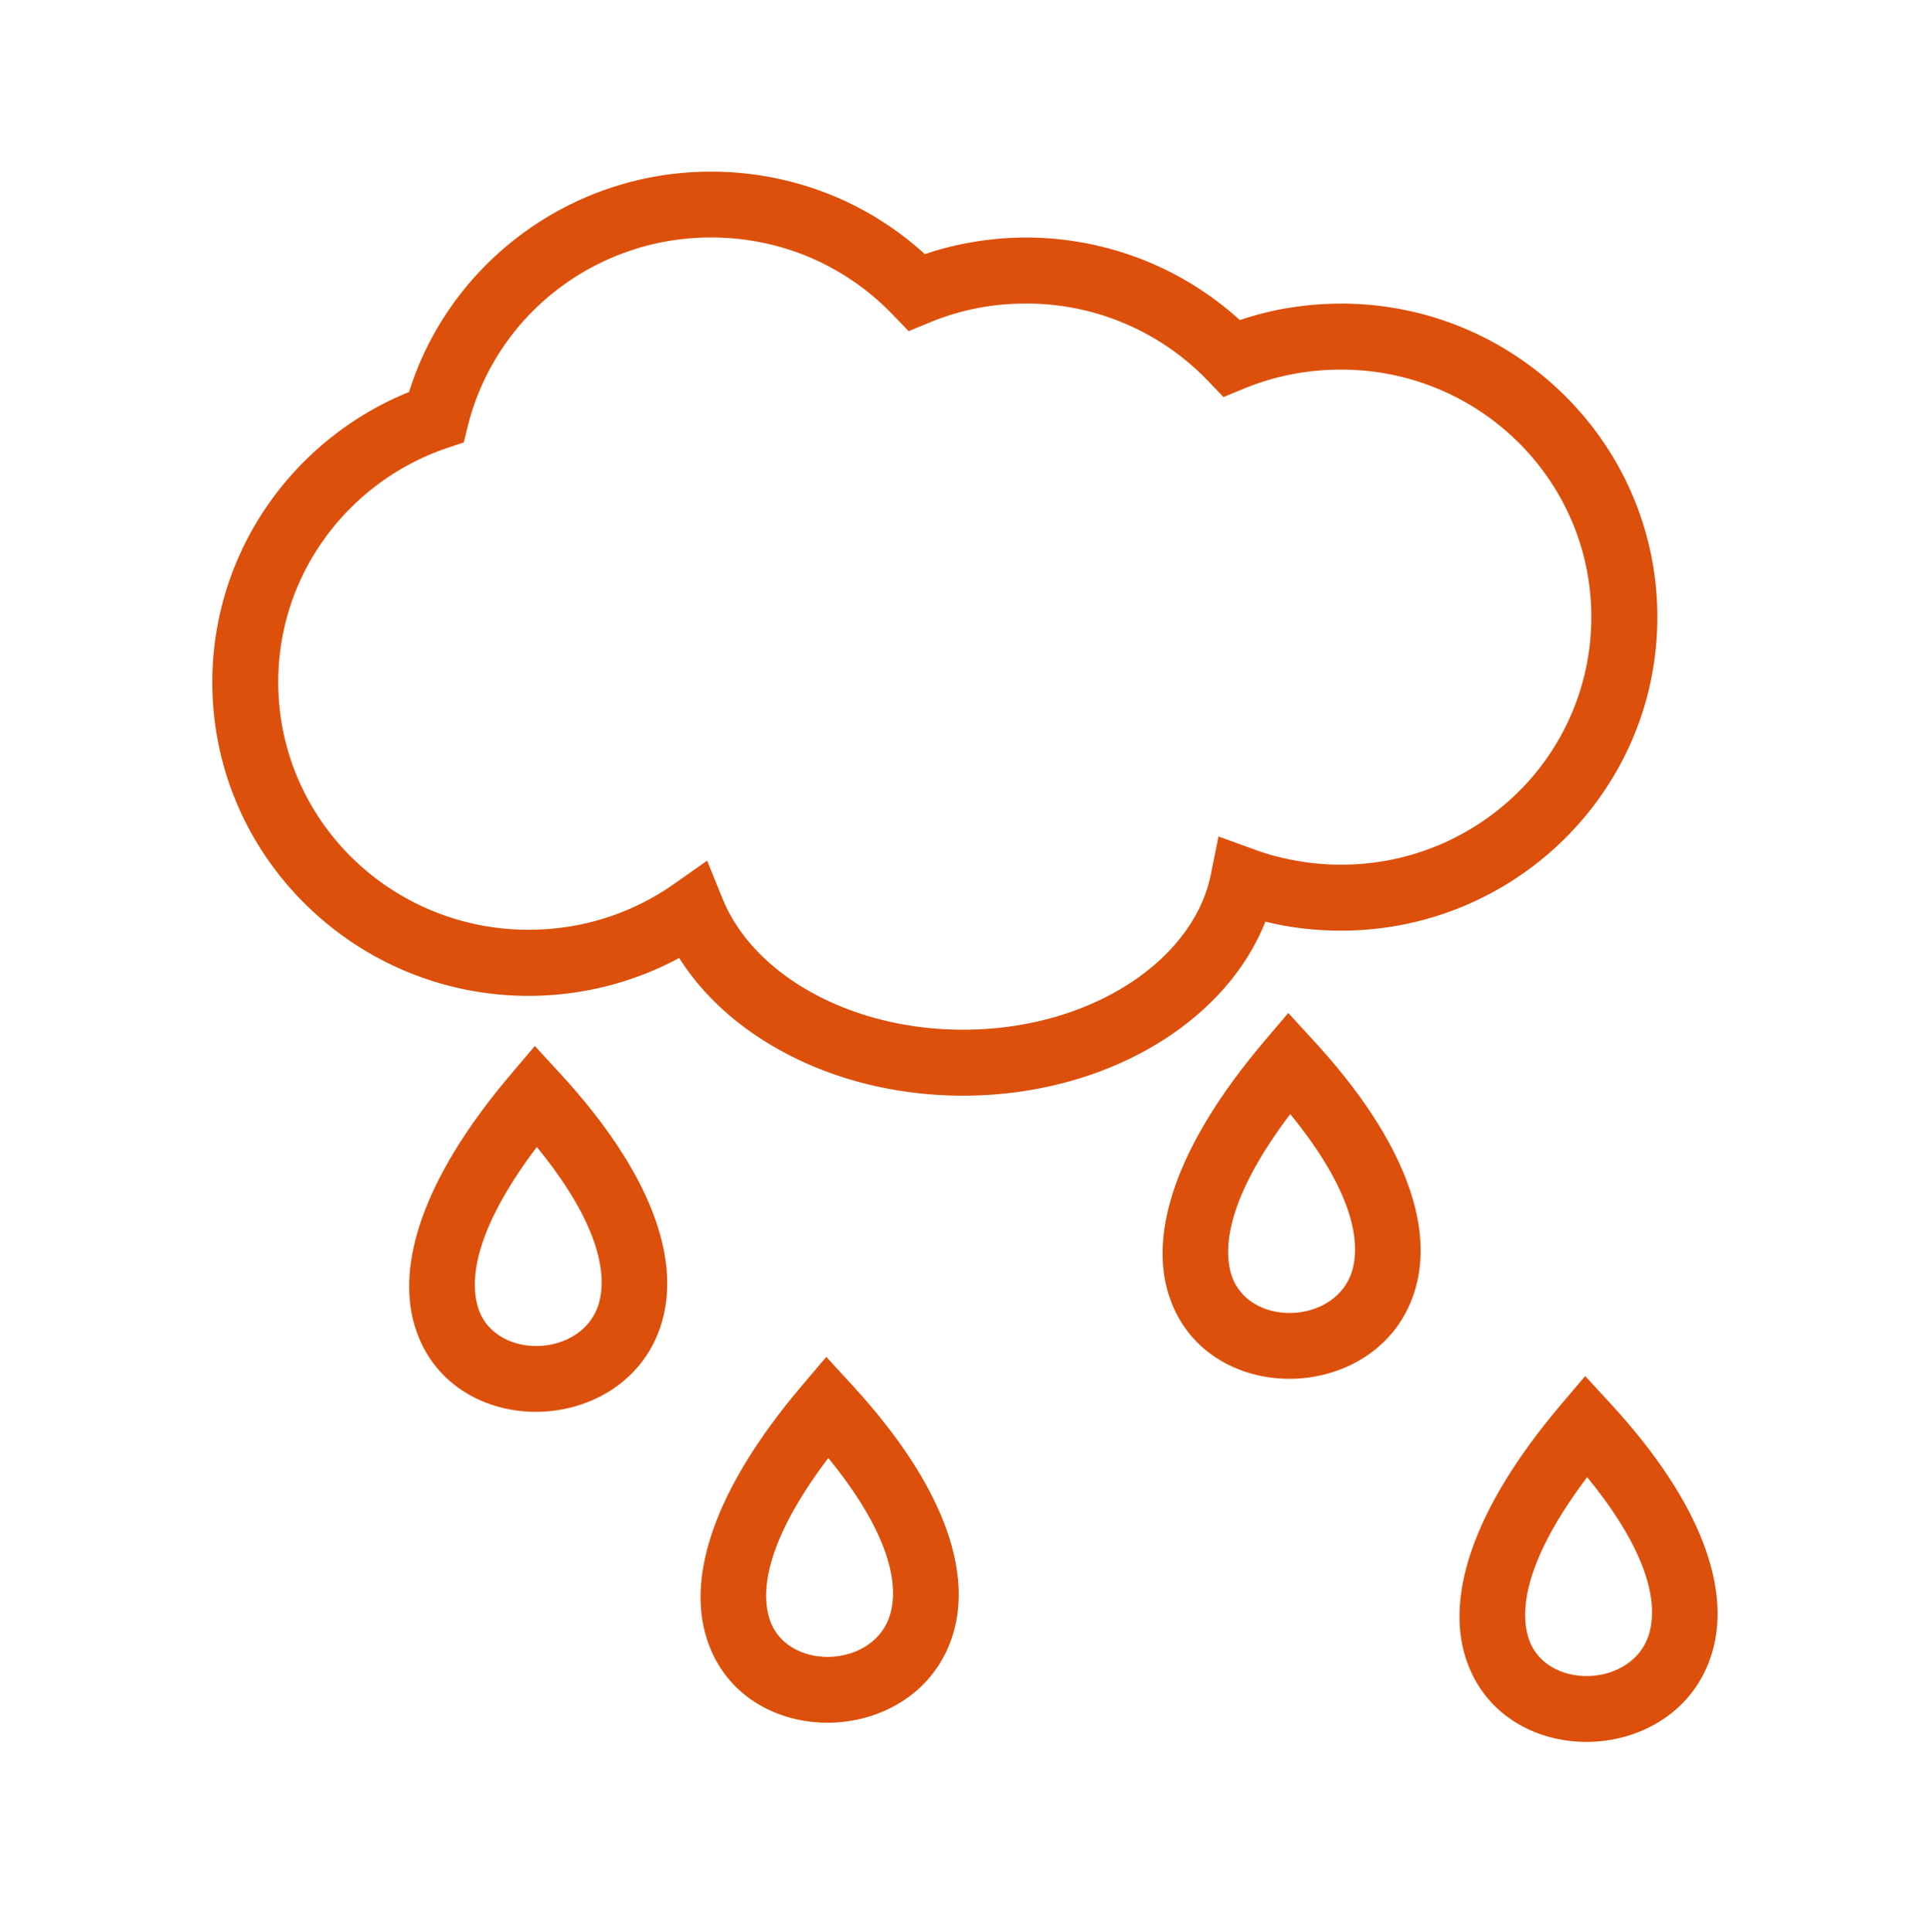
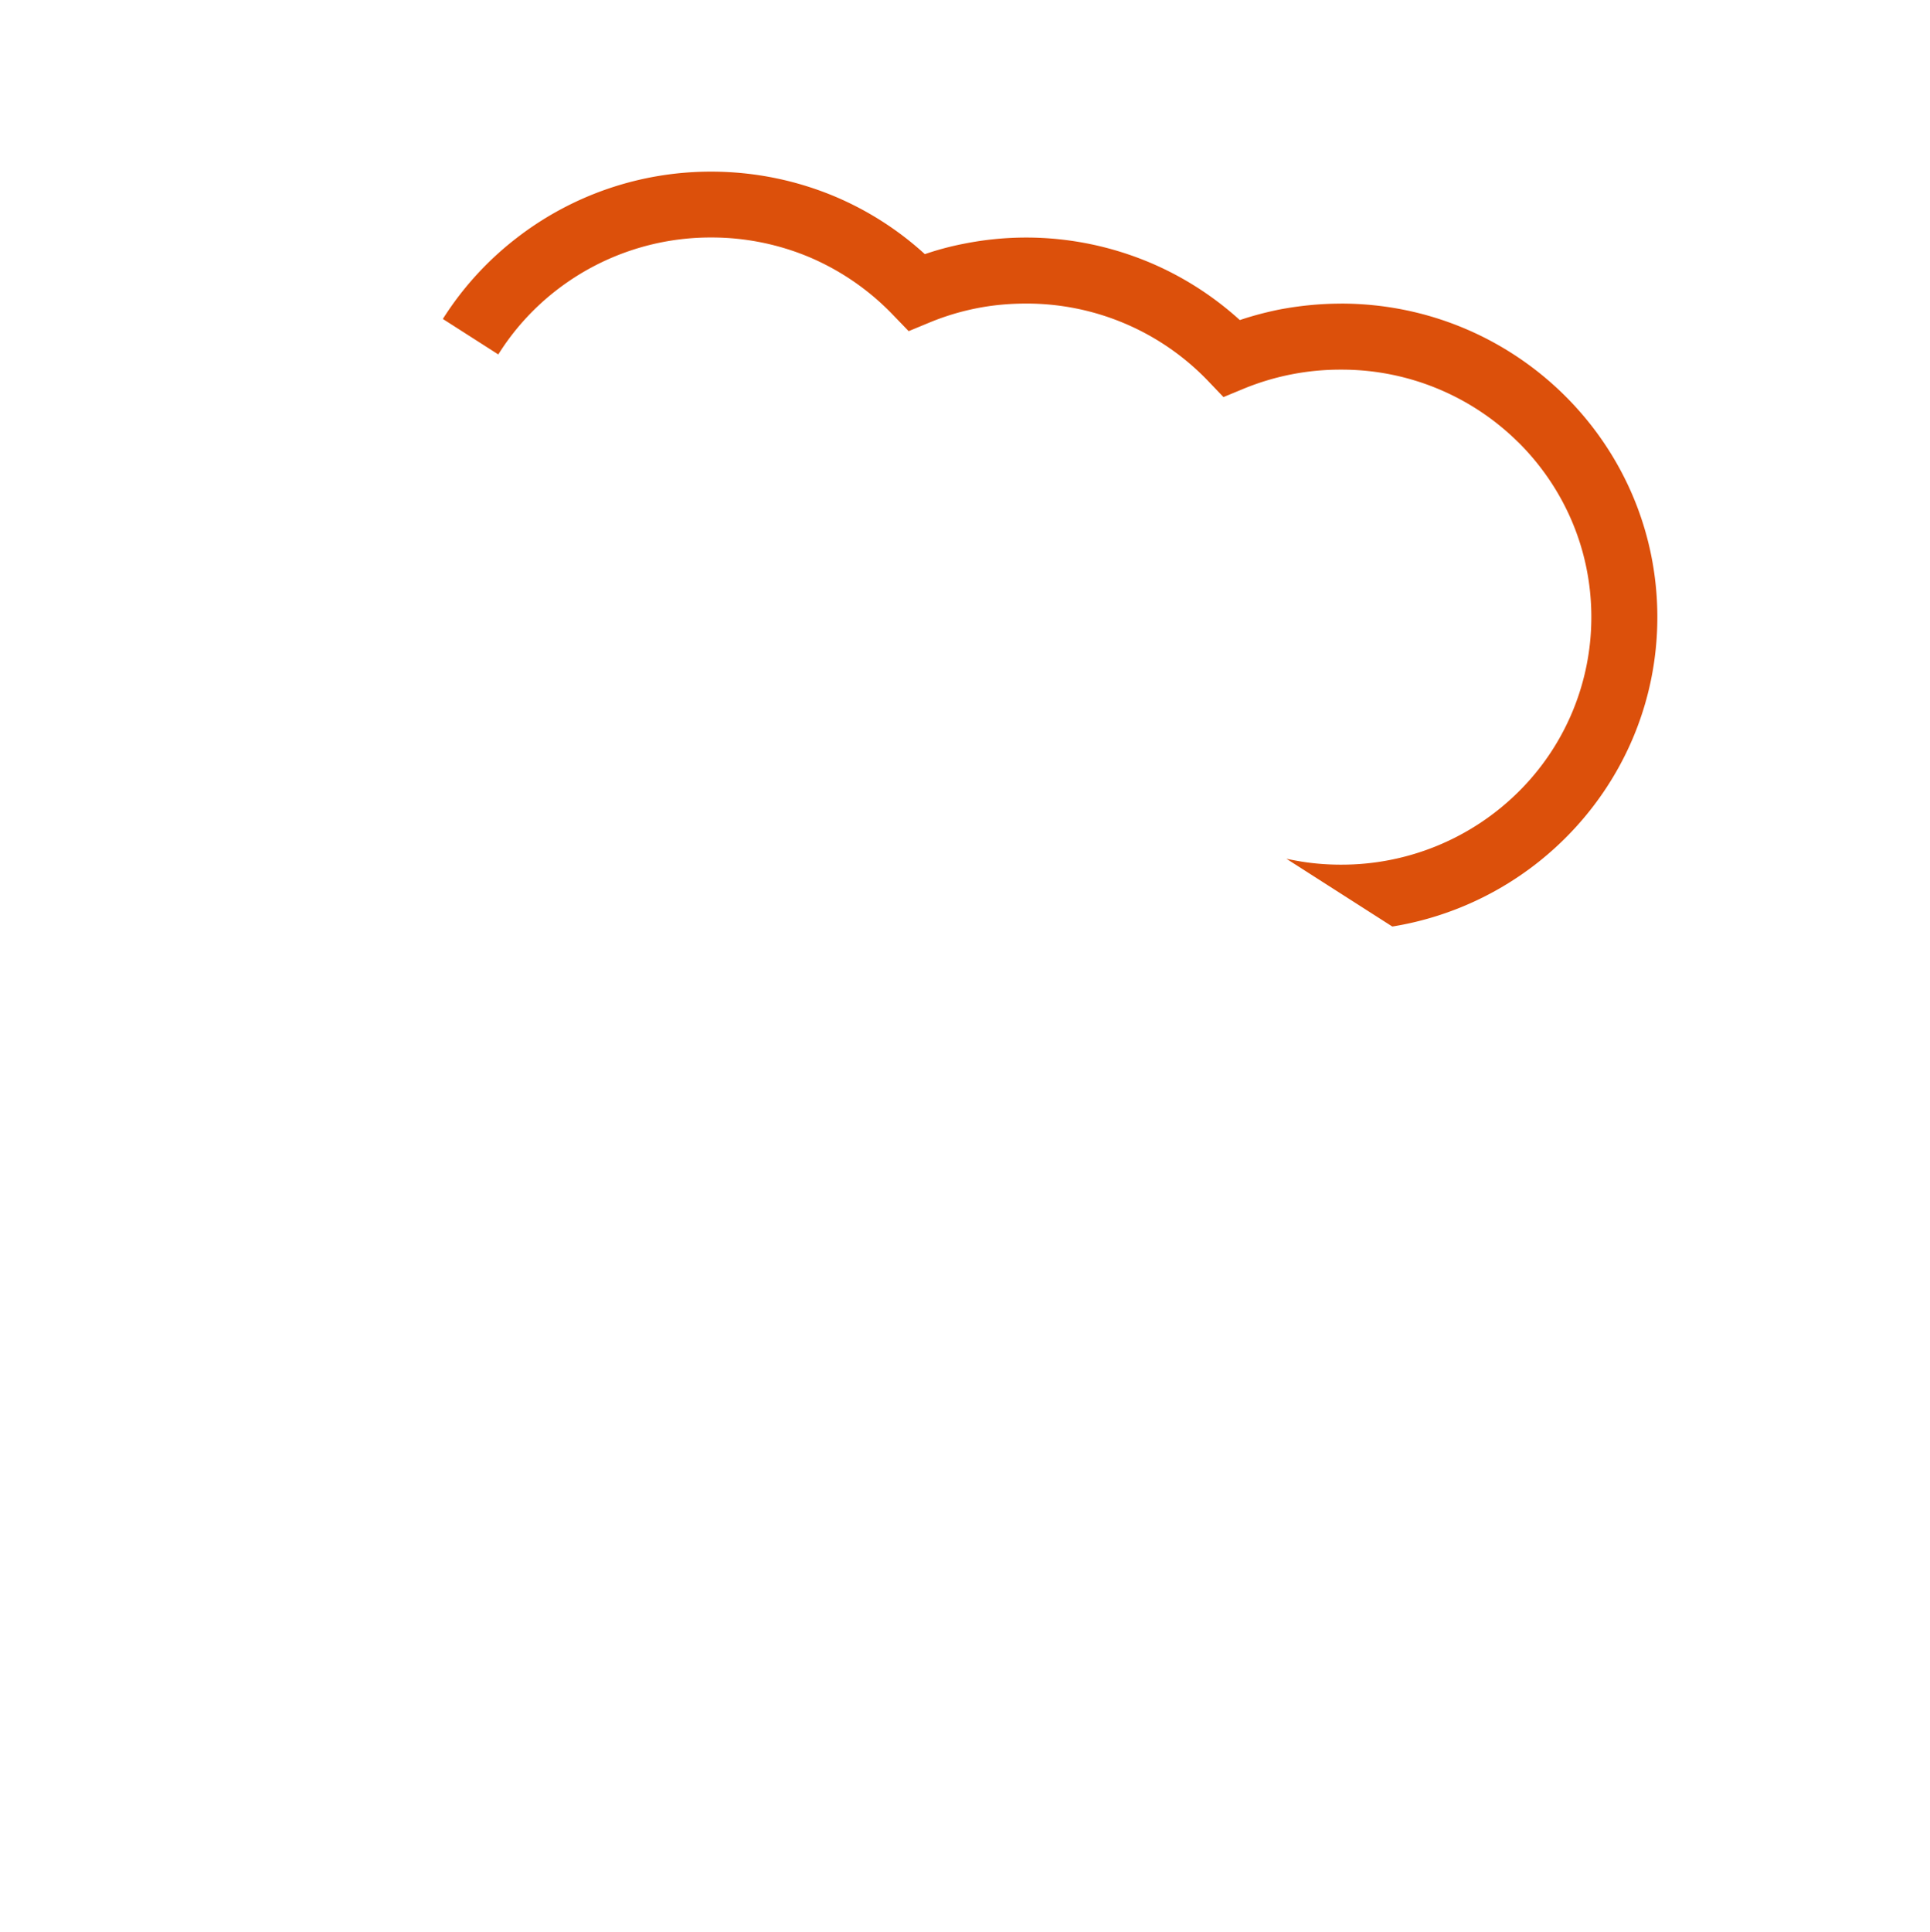
<svg xmlns="http://www.w3.org/2000/svg" version="1.2" viewBox="0 0 100 100.074" width="100" height="100.074">
  <defs>
    <clipPath clipPathUnits="userSpaceOnUse" id="cp1">
-       <path d="M10.996 8.878h74.93v47.937h-74.93z" />
+       <path d="M10.996 8.878h74.93v47.937z" />
    </clipPath>
    <clipPath clipPathUnits="userSpaceOnUse" id="cp2">
-       <path d="M75.556 71.259h13.44v18.97h-13.44z" />
-     </clipPath>
+       </clipPath>
  </defs>
  <style>.a{fill:#dc500b}</style>
  <g clip-path="url(#cp1)">
    <path fill-rule="evenodd" class="a" d="M69.481 15.726c4.519 0 8.615 1.815 11.585 4.756 2.97 2.941 4.807 7 4.807 11.489 0 4.481-1.837 8.541-4.807 11.481a16.416 16.416 0 0 1-11.585 4.756c-.978 0-1.933-.081-2.874-.244q-.526-.096-1.044-.222c-.948 2.4-2.77 4.496-5.178 6.059-2.837 1.844-6.504 2.956-10.489 2.956-3.548 0-6.852-.881-9.533-2.385-2.185-1.215-3.97-2.844-5.17-4.748-.904.489-1.859.889-2.844 1.2-1.57.496-3.237.763-4.956.763a16.42 16.42 0 0 1-11.585-4.763c-2.97-2.933-4.807-7-4.807-11.481 0-3.504 1.126-6.756 3.037-9.415a16.424 16.424 0 0 1 7.156-5.622c1-3.2 2.978-5.978 5.585-7.985a16.424 16.424 0 0 1 10.067-3.43c2.289 0 4.474.467 6.467 1.311a16.339 16.339 0 0 1 4.607 2.963q.993-.341 2.03-.541a16.519 16.519 0 0 1 3.215-.319c2.289 0 4.474.474 6.467 1.319a16.472 16.472 0 0 1 4.607 2.956c.659-.222 1.333-.4 2.022-.541 1.044-.2 2.126-.311 3.222-.311zm9.178 7.178a12.98 12.98 0 0 0-9.178-3.756 13.132 13.132 0 0 0-5.015.977l-1.074.444-.8-.837a13.014 13.014 0 0 0-9.43-4.007c-.881 0-1.741.081-2.563.244-.859.17-1.674.422-2.444.741l-1.074.444-.807-.837a13.1 13.1 0 0 0-4.296-2.978 13.093 13.093 0 0 0-5.133-1.037 13.035 13.035 0 0 0-7.985 2.711 12.833 12.833 0 0 0-4.607 7l-.222.904-.881.296a12.954 12.954 0 0 0-6.341 4.696 12.667 12.667 0 0 0-2.393 7.43c0 3.541 1.452 6.748 3.793 9.067a13.027 13.027 0 0 0 9.185 3.756c1.378 0 2.704-.207 3.941-.6 1.289-.4 2.481-1 3.556-1.748l1.748-1.23.807 1.985c.785 1.933 2.415 3.622 4.57 4.822 2.193 1.222 4.919 1.948 7.881 1.948 3.319 0 6.333-.904 8.637-2.4 2.222-1.444 3.763-3.437 4.207-5.659l.393-1.948 1.867.674c.689.259 1.43.452 2.2.585.733.133 1.496.2 2.281.2a13.01 13.01 0 0 0 9.178-3.756 12.727 12.727 0 0 0 3.793-9.067c0-3.548-1.452-6.748-3.793-9.067z" />
  </g>
-   <path fill-rule="evenodd" class="a" d="M21.43 68.481c-.77-2.896.267-7.2 5.03-12.822l1.252-1.474 1.304 1.415c4.933 5.363 6.074 9.615 5.363 12.57-.77 3.2-3.578 4.874-6.393 4.963-2.837.081-5.704-1.452-6.556-4.652zm6.385-9.067c-2.859 3.785-3.541 6.474-3.081 8.2.385 1.452 1.77 2.148 3.163 2.111 1.407-.044 2.807-.837 3.17-2.348.415-1.741-.319-4.37-3.252-7.963zm8.718 25.171c-.778-2.896.259-7.2 5.03-12.822l1.252-1.474 1.304 1.422c4.933 5.356 6.074 9.615 5.363 12.563-.778 3.207-3.578 4.881-6.393 4.963-2.837.081-5.704-1.452-6.556-4.652zm6.385-9.059c-2.867 3.785-3.548 6.467-3.089 8.193.385 1.459 1.778 2.148 3.163 2.111 1.415-.044 2.807-.837 3.17-2.348.422-1.733-.319-4.37-3.244-7.956zm17.549-8.756c-.77-2.896.267-7.2 5.03-12.822l1.252-1.474 1.304 1.422c4.933 5.356 6.074 9.615 5.363 12.563-.77 3.207-3.578 4.881-6.393 4.963-2.837.081-5.704-1.452-6.556-4.652zm6.385-9.059c-2.867 3.785-3.541 6.467-3.089 8.193.393 1.459 1.778 2.148 3.17 2.111 1.407-.044 2.807-.837 3.17-2.348.415-1.733-.319-4.37-3.252-7.956z" />
  <g clip-path="url(#cp2)">
-     <path fill-rule="evenodd" class="a" d="M75.852 85.578c-.77-2.896.267-7.2 5.03-12.822l1.252-1.474 1.311 1.422c4.926 5.356 6.067 9.615 5.356 12.563-.77 3.207-3.578 4.881-6.385 4.963-2.844.081-5.704-1.452-6.563-4.652zm6.385-9.059c-2.859 3.785-3.541 6.467-3.081 8.193.385 1.459 1.778 2.148 3.163 2.111 1.415-.044 2.807-.837 3.17-2.348.422-1.741-.319-4.37-3.252-7.956z" />
-   </g>
+     </g>
</svg>